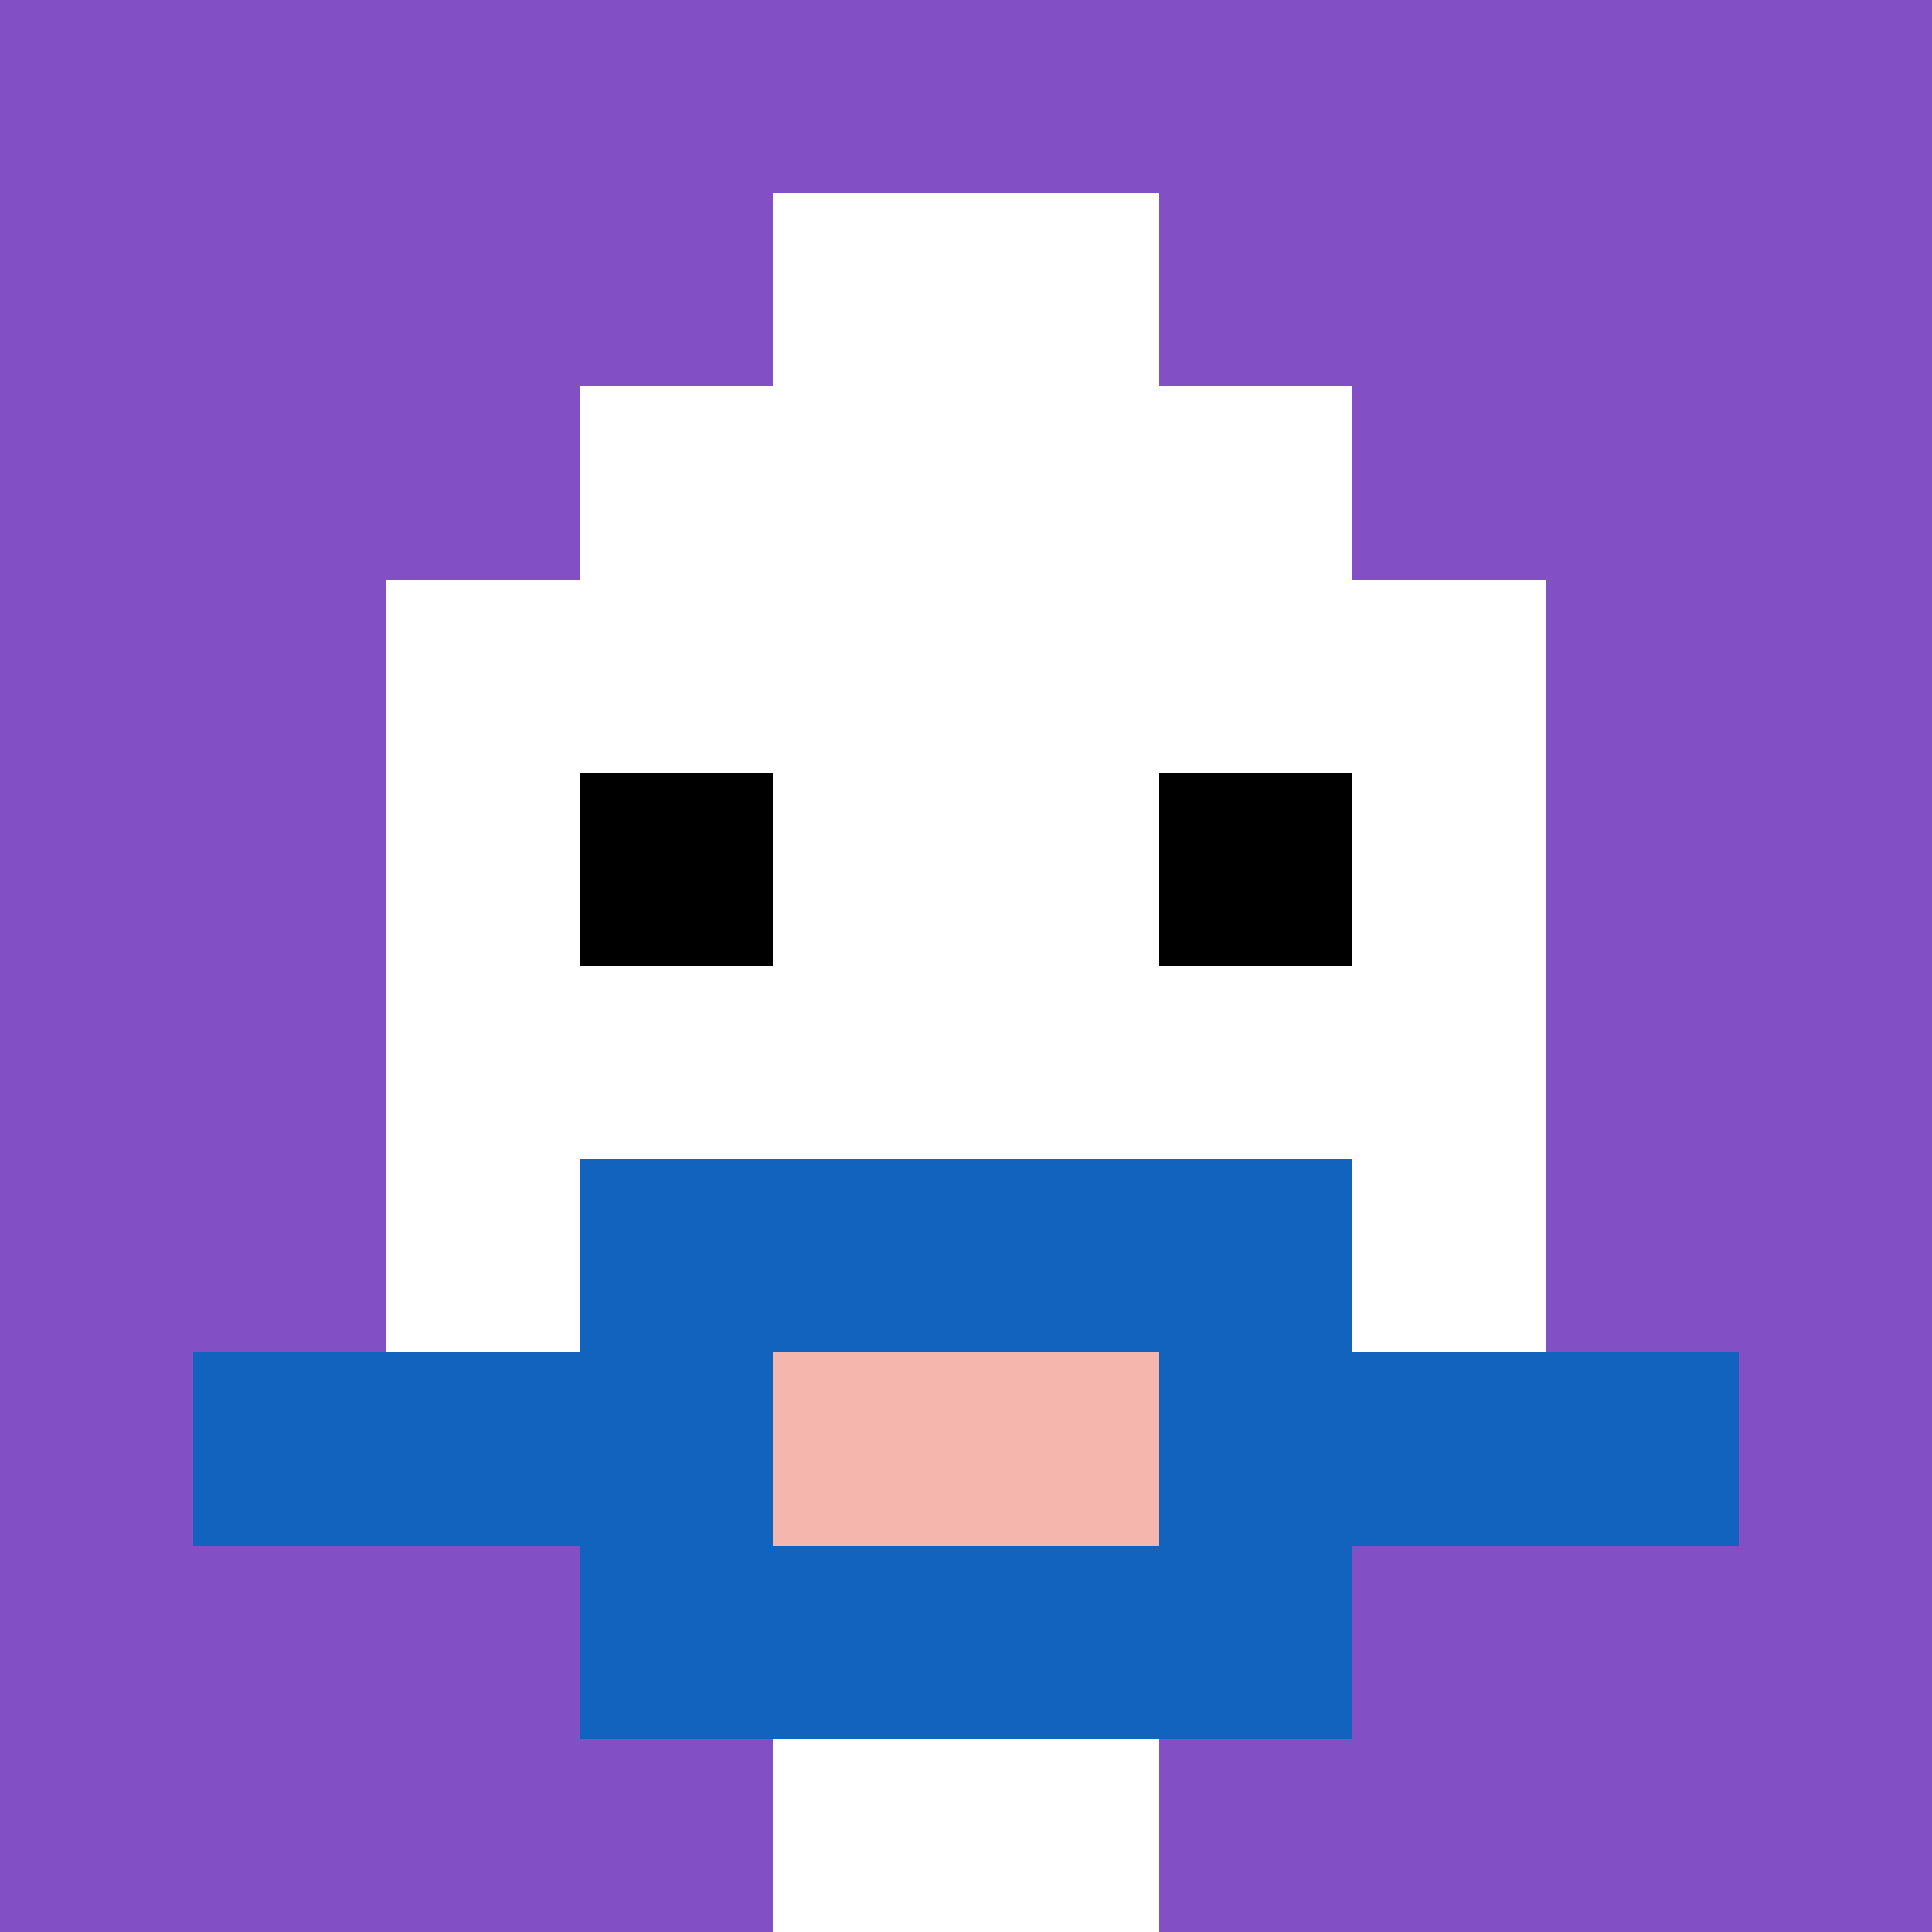
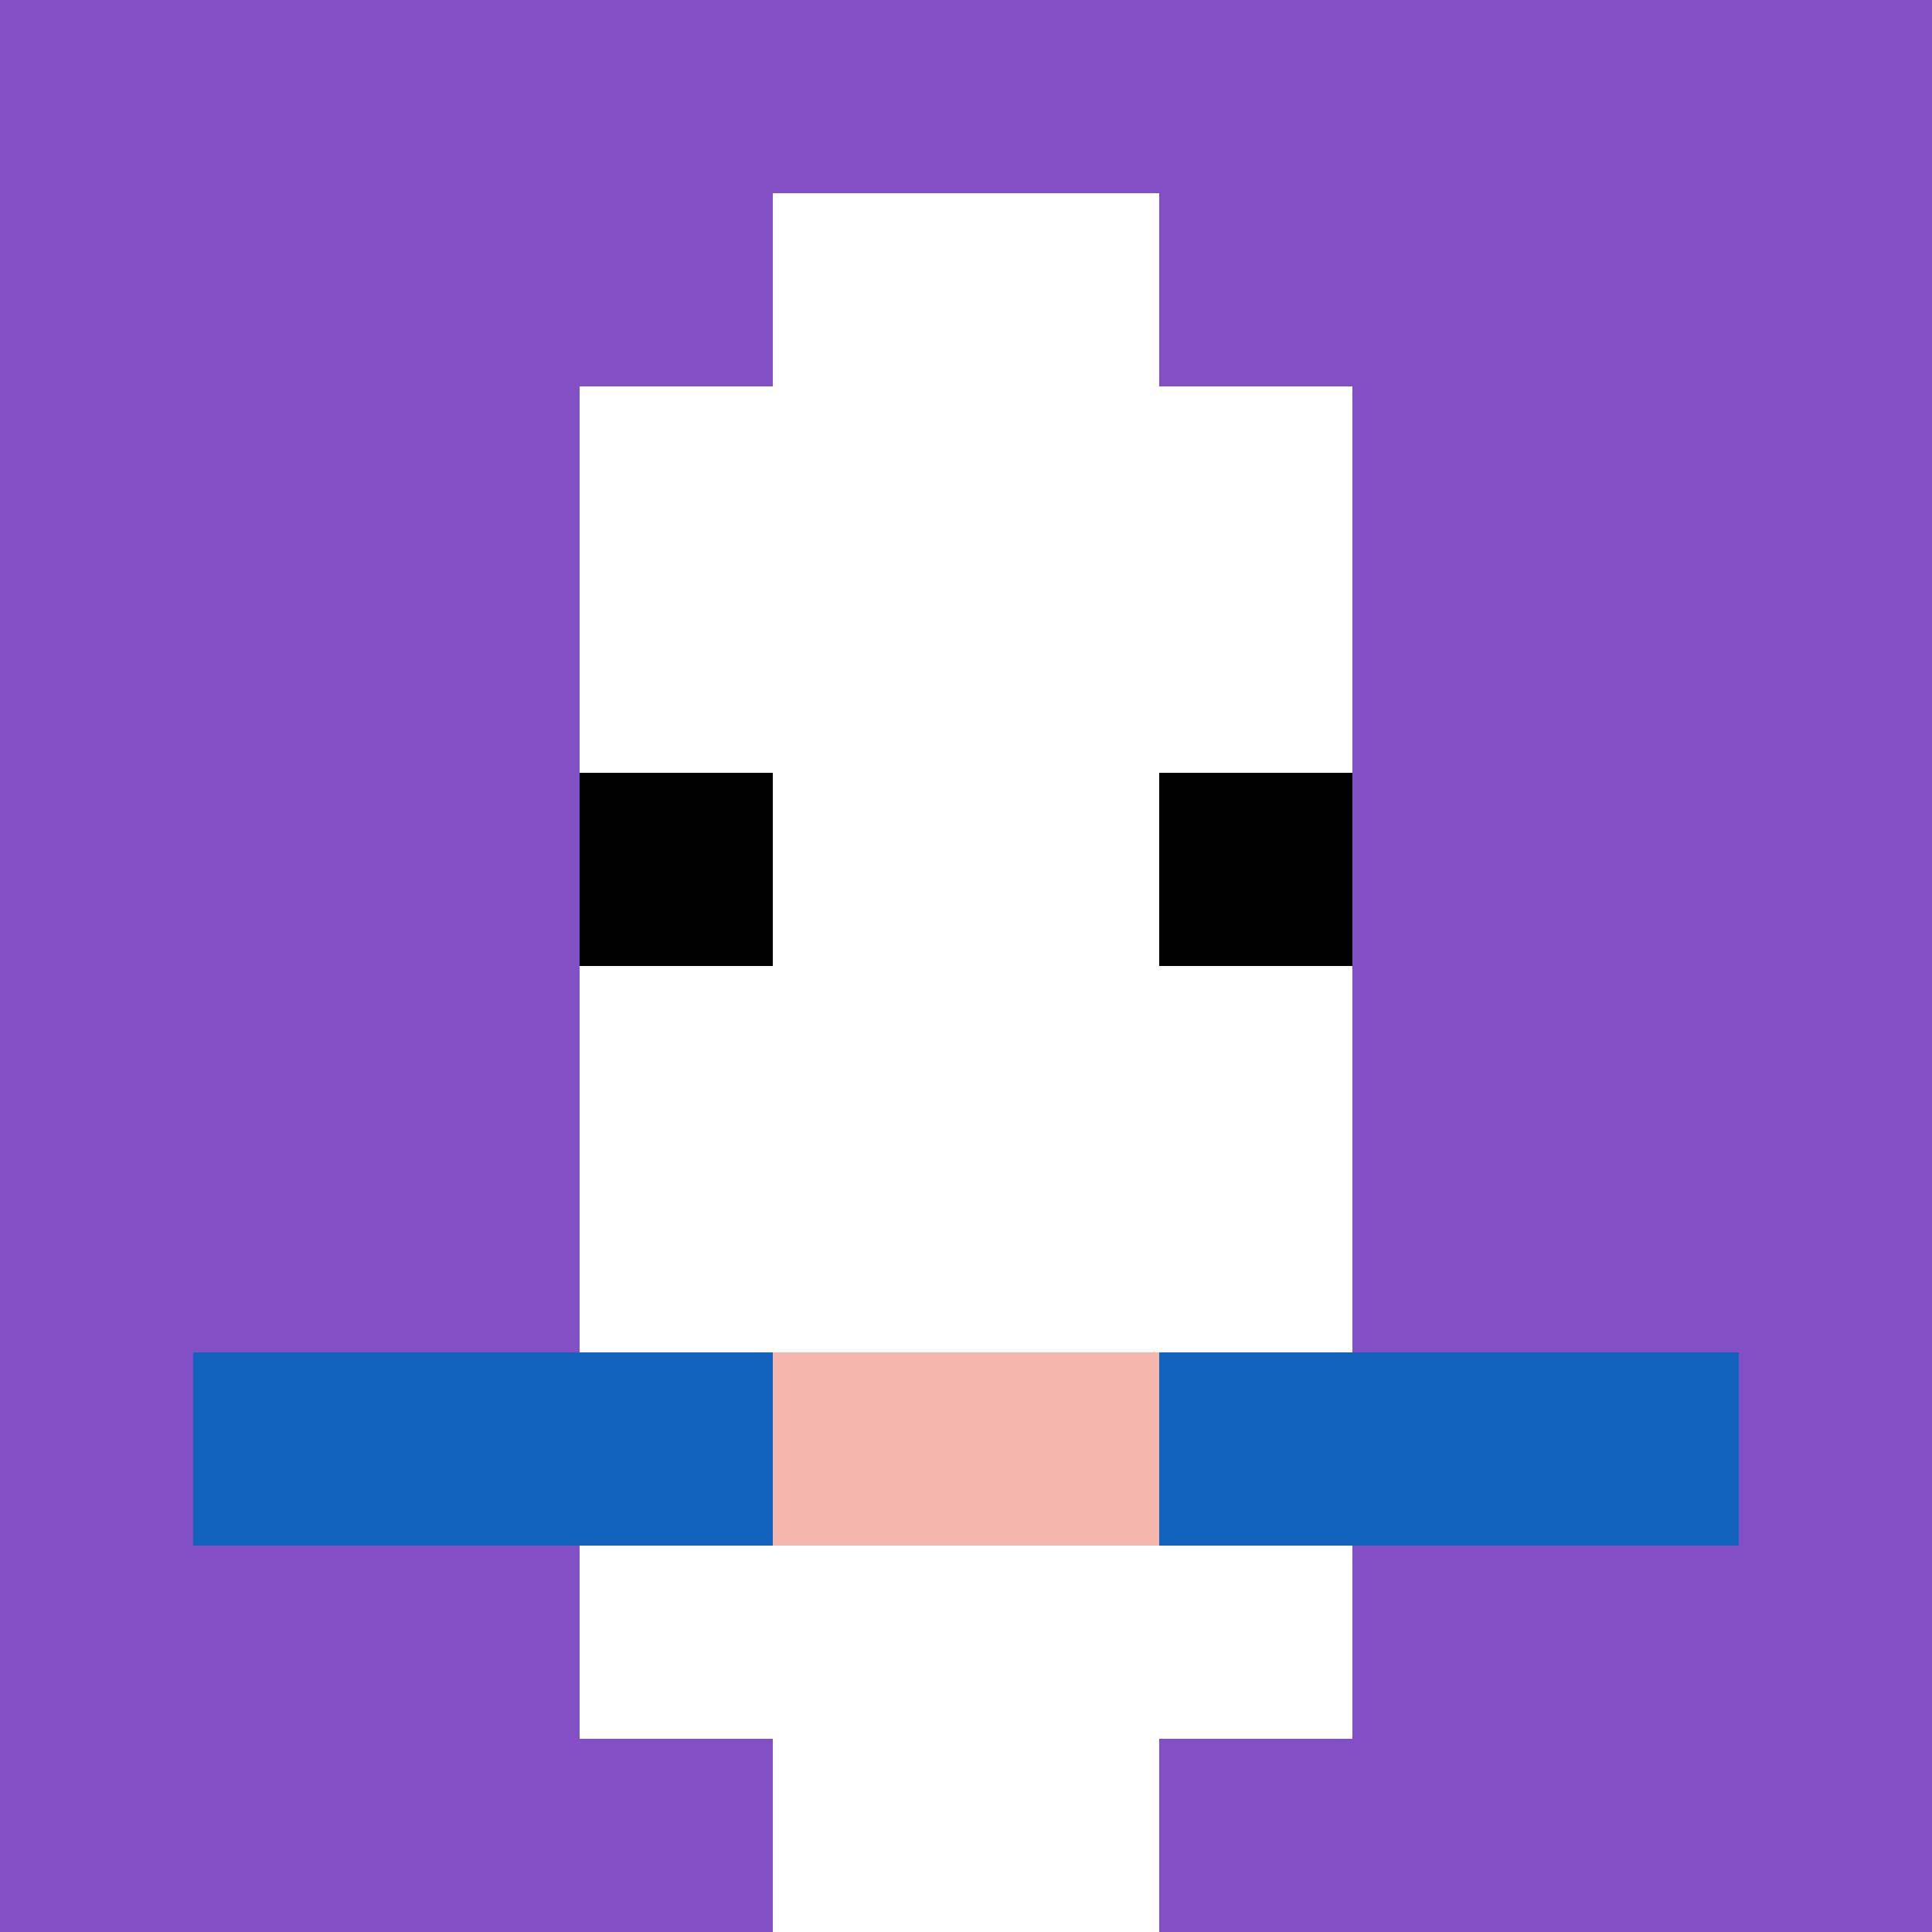
<svg xmlns="http://www.w3.org/2000/svg" version="1.1" width="736" height="736">
  <title>'goose-pfp-431909' by Dmitri Cherniak</title>
  <desc>seed=431909
backgroundColor=#ffffff
padding=20
innerPadding=0
timeout=500
dimension=1
border=false
Save=function(){return n.handleSave()}
frame=19

Rendered at Wed Oct 04 2023 09:32:04 GMT+0800 (中国标准时间)
Generated in 1ms
</desc>
  <defs />
  <rect width="100%" height="100%" fill="#ffffff" />
  <g>
    <g id="0-0">
      <rect x="0" y="0" height="736" width="736" fill="#834FC4" />
      <g>
        <rect id="0-0-3-2-4-7" x="220.8" y="147.2" width="294.4" height="515.2" fill="#ffffff" />
-         <rect id="0-0-2-3-6-5" x="147.2" y="220.8" width="441.6" height="368" fill="#ffffff" />
        <rect id="0-0-4-8-2-2" x="294.4" y="588.8" width="147.2" height="147.2" fill="#ffffff" />
        <rect id="0-0-1-7-8-1" x="73.6" y="515.2" width="588.8" height="73.6" fill="#1263BD" />
-         <rect id="0-0-3-6-4-3" x="220.8" y="441.6" width="294.4" height="220.8" fill="#1263BD" />
        <rect id="0-0-4-7-2-1" x="294.4" y="515.2" width="147.2" height="73.6" fill="#F4B6AD" />
        <rect id="0-0-3-4-1-1" x="220.8" y="294.4" width="73.6" height="73.6" fill="#000000" />
        <rect id="0-0-6-4-1-1" x="441.6" y="294.4" width="73.6" height="73.6" fill="#000000" />
        <rect id="0-0-4-1-2-2" x="294.4" y="73.6" width="147.2" height="147.2" fill="#ffffff" />
      </g>
      <rect x="0" y="0" stroke="white" stroke-width="0" height="736" width="736" fill="none" />
    </g>
  </g>
</svg>